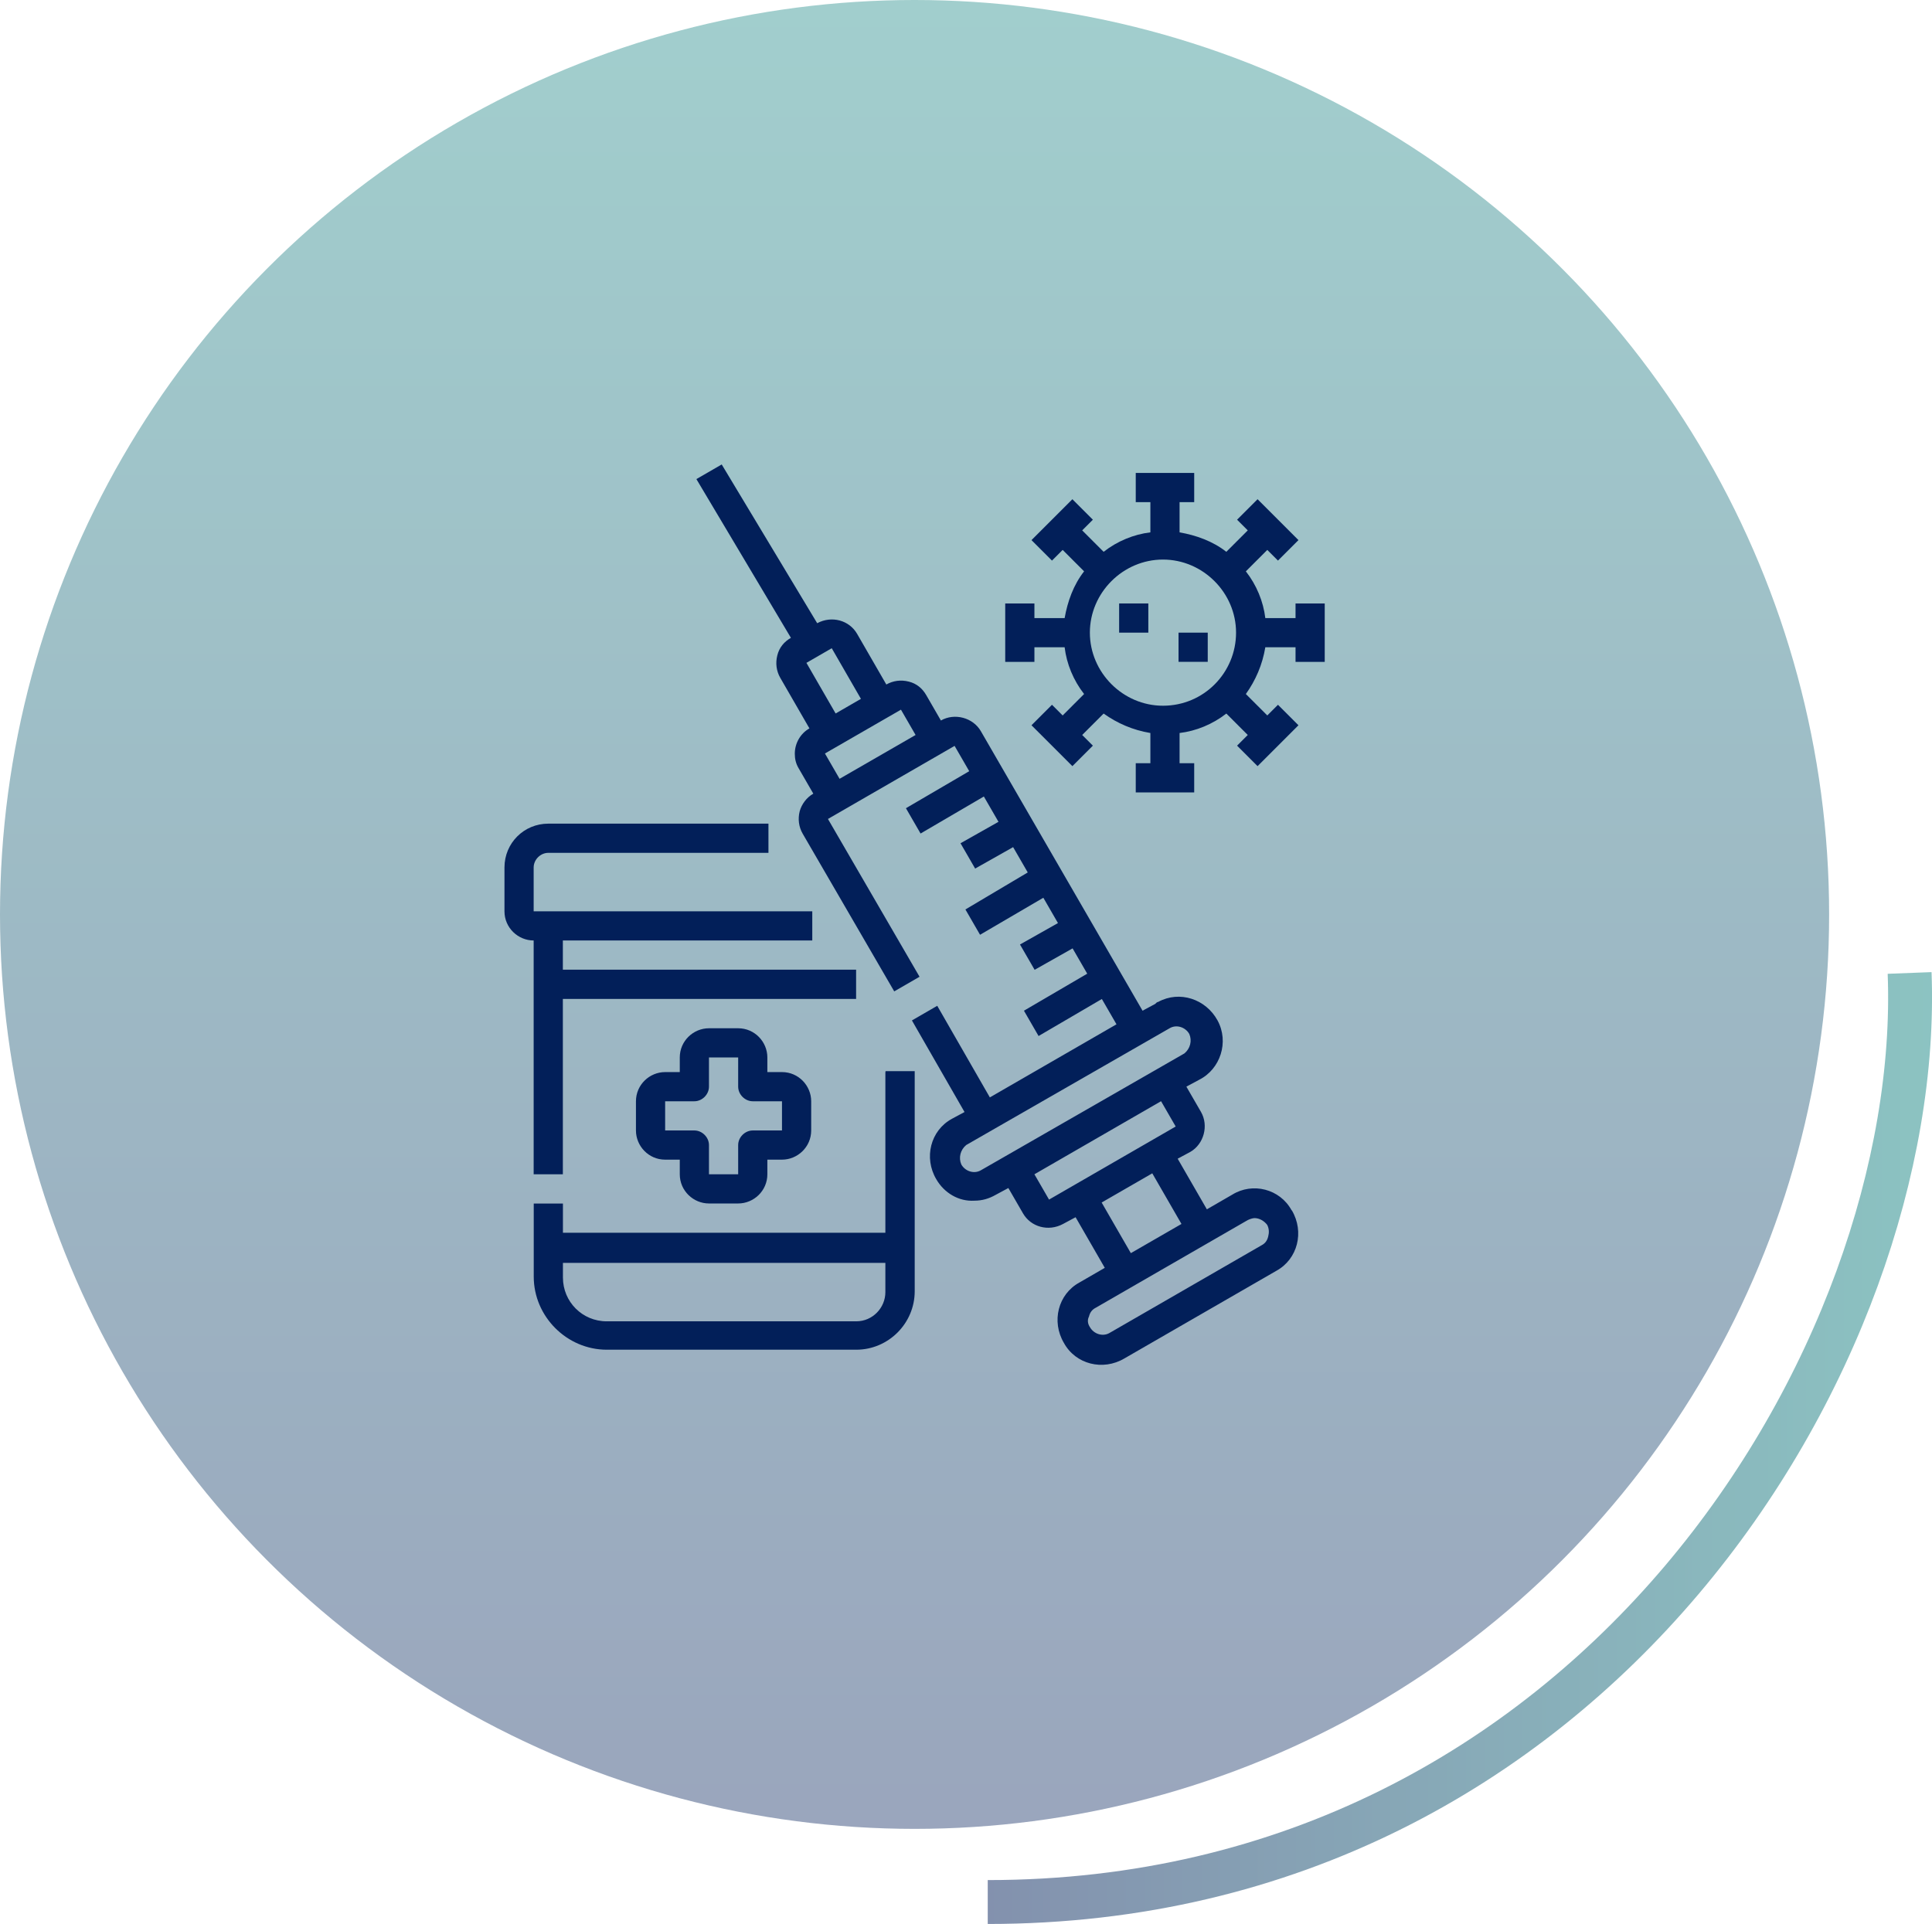
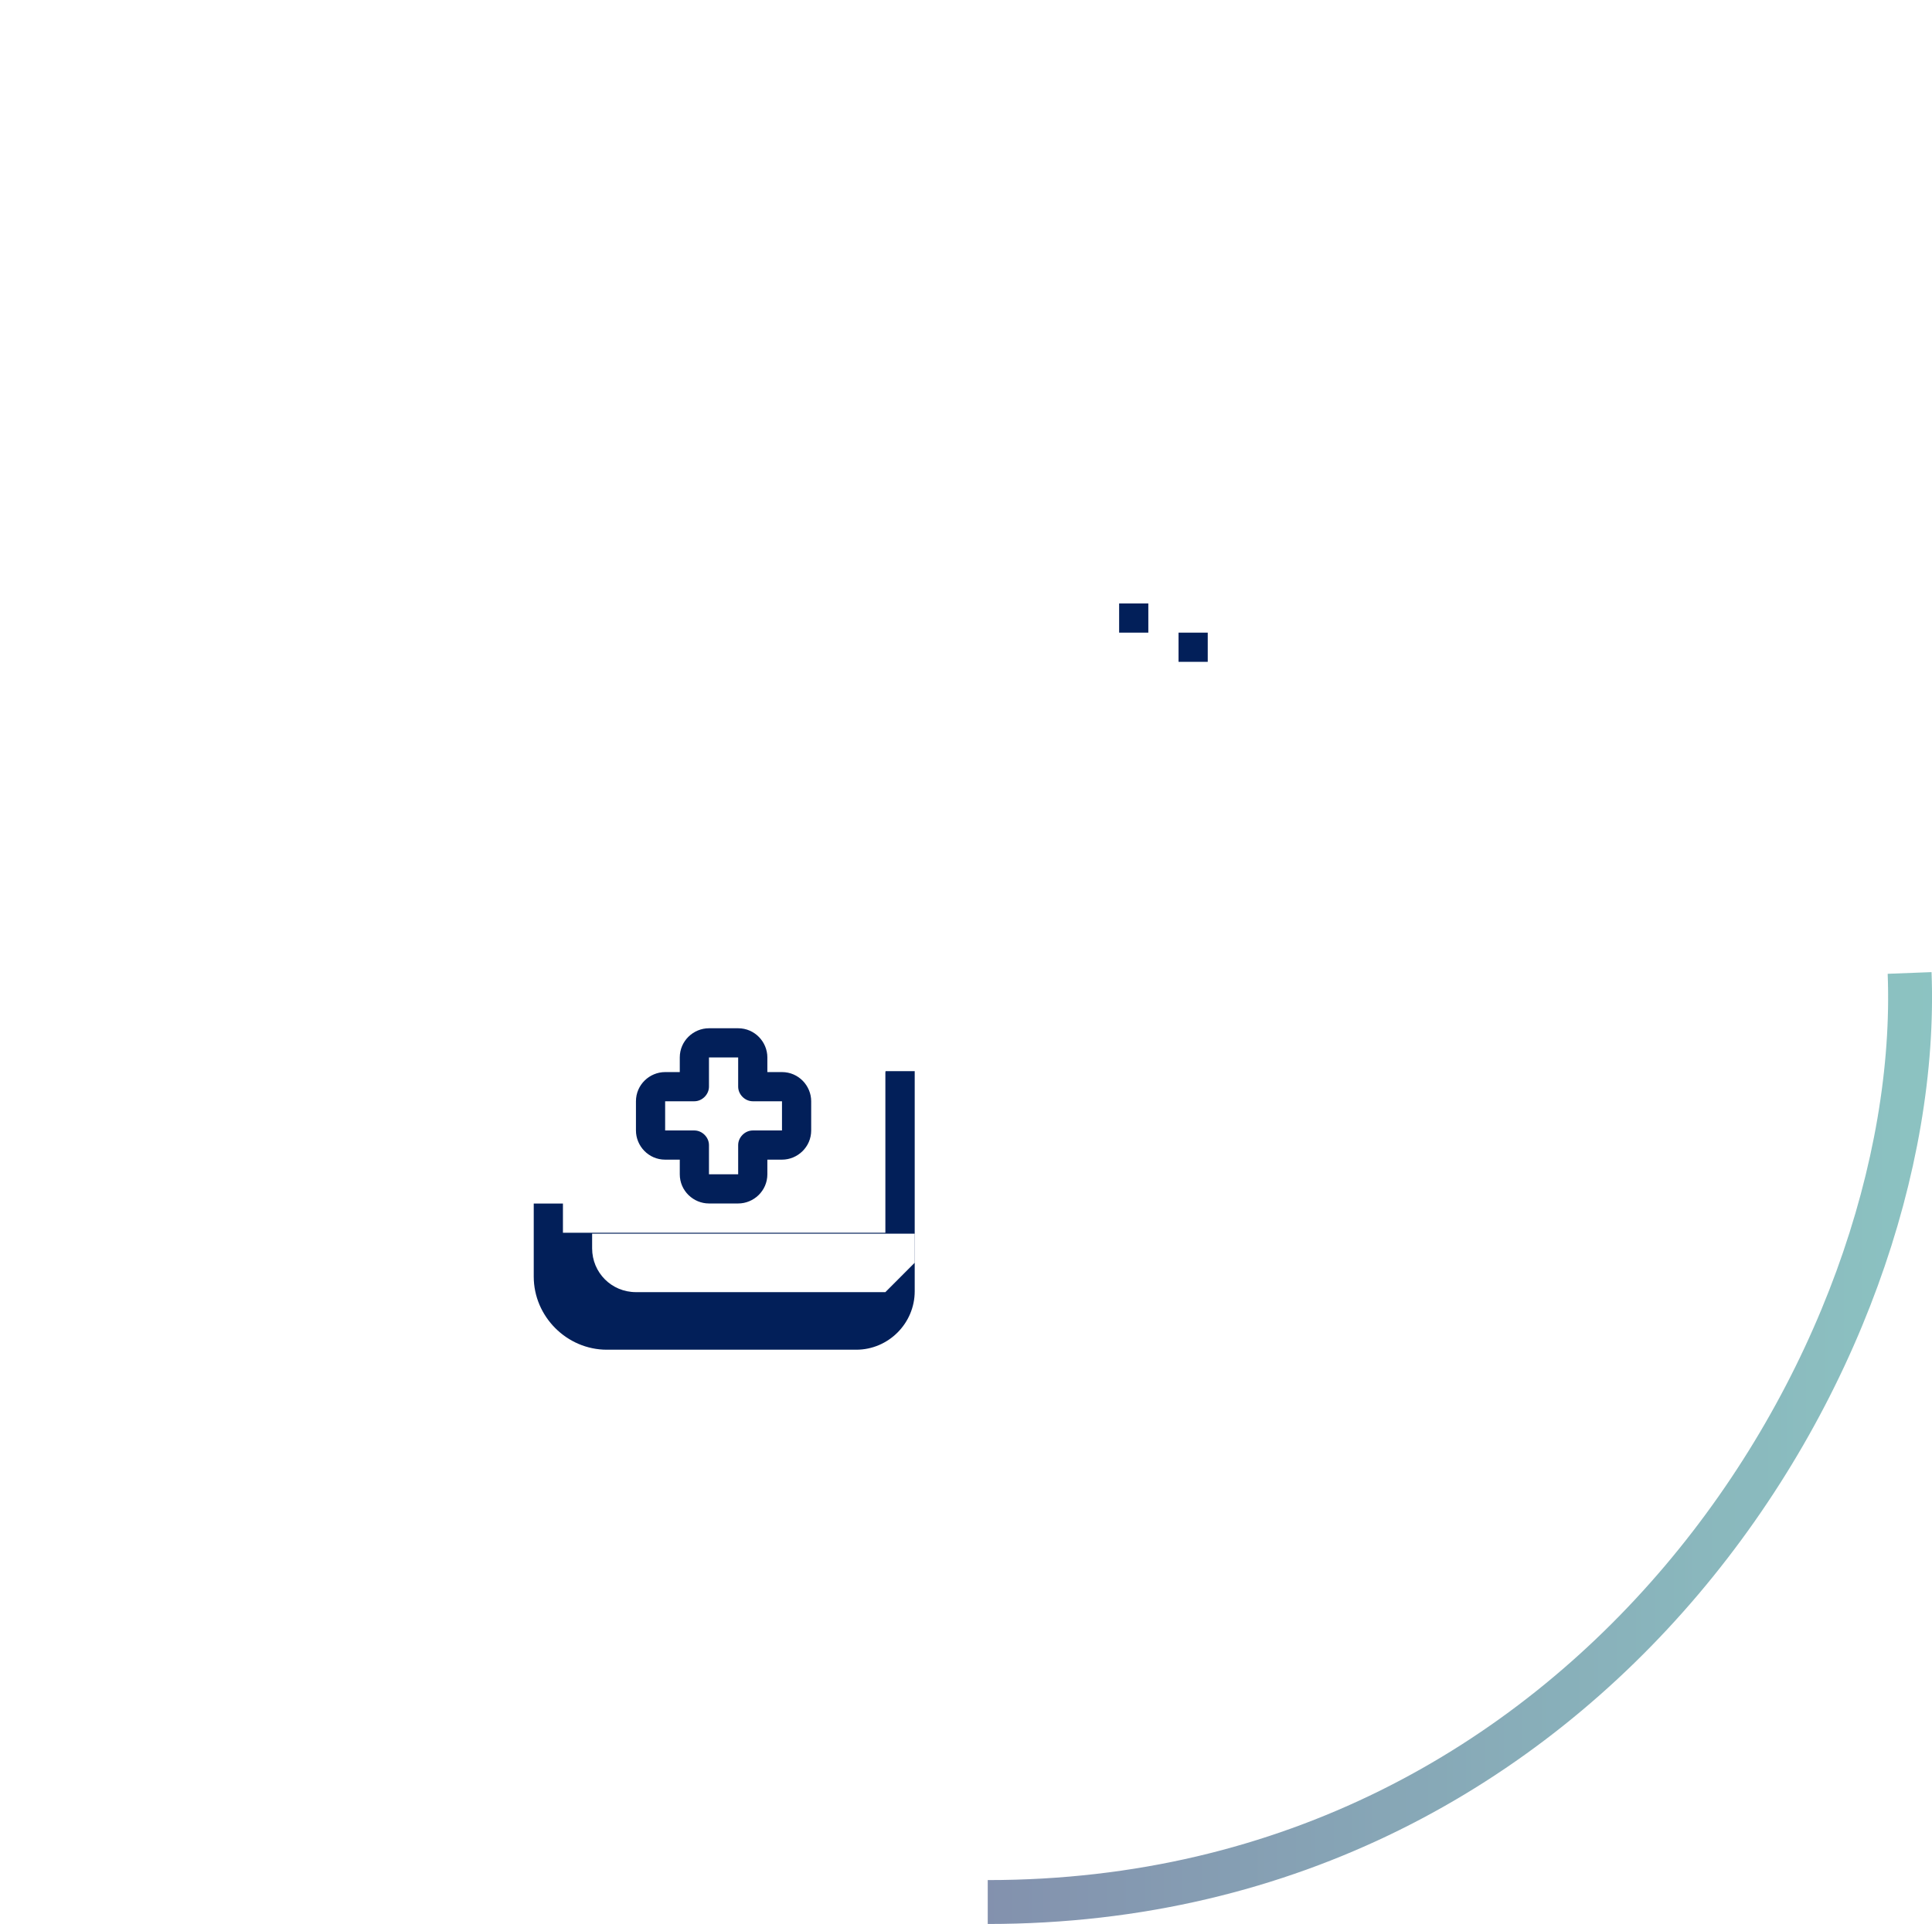
<svg xmlns="http://www.w3.org/2000/svg" xmlns:xlink="http://www.w3.org/1999/xlink" id="Calque_2" data-name="Calque 2" viewBox="0 0 264.06 263">
  <defs>
    <style>
      .cls-1 {
        fill: #021f59;
      }

      .cls-1, .cls-2 {
        stroke-width: 0px;
      }

      .cls-3 {
        fill: none;
        isolation: isolate;
        opacity: .49;
        stroke: url(#Dégradé_sans_nom_28-2);
        stroke-miterlimit: 10;
        stroke-width: 6px;
      }

      .cls-4 {
        opacity: .4;
      }

      .cls-2 {
        fill: url(#Dégradé_sans_nom_28);
      }
    </style>
    <linearGradient id="Dégradé_sans_nom_28" data-name="Dégradé sans nom 28" x1="125" y1="2" x2="125" y2="252" gradientTransform="translate(0 252) scale(1 -1)" gradientUnits="userSpaceOnUse">
      <stop offset="0" stop-color="#021f59" />
      <stop offset="1" stop-color="#148582" />
    </linearGradient>
    <linearGradient id="Dégradé_sans_nom_28-2" data-name="Dégradé sans nom 28" x1="135" y1="54.06" x2="264.06" y2="54.06" xlink:href="#Dégradé_sans_nom_28" />
  </defs>
  <g id="Calque_1-2" data-name="Calque 1">
    <g>
      <g>
        <g class="cls-4">
-           <circle class="cls-2" cx="125" cy="125" r="125" />
-         </g>
+           </g>
        <path class="cls-3" d="M261,133c2,52-43.1,127-126,127" />
      </g>
      <g>
-         <path class="cls-1" d="M176.53,165.44c-1.6-2.93-5.33-3.86-8.12-2.13h0l-3.46,2-3.99-6.92,1.73-.93c1.86-1.07,2.53-3.6,1.46-5.46l-2-3.46,1.73-.93c2.93-1.46,4.13-5.19,2.53-8.12s-5.19-4.13-8.12-2.53c-.13,0-.27.13-.4.27l-1.73.93-22.1-38.21c-1.07-1.86-3.6-2.53-5.46-1.46h0l-2-3.46c-.53-.93-1.33-1.6-2.4-1.86-1.07-.27-2.13-.13-3.06.4l-3.99-6.92c-1.07-1.86-3.46-2.53-5.46-1.46h0l-13.05-21.7-3.46,2,12.92,21.7c-.93.53-1.6,1.33-1.86,2.4-.27,1.07-.13,2.13.4,3.06l3.99,6.92c-1.2.67-2,2-2,3.46,0,.67.13,1.33.53,2l2,3.46c-.93.53-1.6,1.46-1.86,2.4-.27,1.07-.13,2.13.4,3.06l12.52,21.57,3.46-2-12.52-21.57,17.31-9.99,2,3.46-8.65,5.06,2,3.46,8.65-5.06,2,3.46-5.19,2.93,2,3.46,5.19-2.93,2,3.46-8.52,5.06,2,3.46,8.65-5.06,2,3.46-5.19,2.93,2,3.46,5.19-2.93,2,3.46-8.65,5.06,2,3.46,8.65-5.06,2,3.46-17.31,9.99-7.19-12.52-3.46,2,7.19,12.52-1.73.93c-2.93,1.6-3.86,5.33-2.13,8.26,1.07,1.86,3.06,3.06,5.19,2.93,1.07,0,2-.27,2.93-.8l1.73-.93,2,3.46c1.07,1.86,3.46,2.53,5.46,1.46h0l1.73-.93,3.99,6.92-3.46,2c-2.93,1.6-3.86,5.33-2.13,8.26,1.6,2.93,5.33,3.86,8.26,2.13l20.77-11.98c2.93-1.6,3.86-5.33,2.13-8.26h0ZM110.22,90.61l3.46-2,3.99,6.92-3.46,2-3.99-6.92ZM114.75,106.46l-2-3.46,10.39-5.99,2,3.46-10.39,5.99ZM134.05,159.98c-.93.53-2.13.13-2.66-.8-.4-.93-.13-2,.67-2.66l27.83-15.98c.93-.53,2.13-.13,2.66.8.4.93.13,2-.67,2.66l-27.83,15.98ZM143.38,163.98l-2-3.46,17.31-9.99,2,3.46-17.31,9.99ZM150.57,164.38l6.92-3.99,3.99,6.92-6.92,3.99-3.99-6.92ZM173.33,169.04c-.13.53-.4.93-.93,1.2l-20.77,11.98c-.93.53-2.13.13-2.66-.8-.27-.4-.4-.93-.13-1.46.13-.53.4-.93.93-1.2l20.77-11.98c.27-.13.67-.27.93-.27.67,0,1.33.4,1.73.93.27.53.27,1.07.13,1.6Z" />
-         <path class="cls-1" d="M121.01,146.54v21.97h-44.07v-3.99h-3.99v9.99c0,5.46,4.53,9.99,9.99,9.99h34.09c4.39,0,7.99-3.6,7.99-7.99v-30.09h-3.99v.13ZM121.01,176.63c0,2.13-1.73,3.99-3.99,3.99h-34.09c-3.33,0-5.99-2.66-5.99-5.99v-2h44.07v3.99Z" />
+         <path class="cls-1" d="M121.01,146.54v21.97h-44.07v-3.99h-3.99v9.99c0,5.46,4.53,9.99,9.99,9.99h34.09c4.39,0,7.99-3.6,7.99-7.99v-30.09h-3.99v.13ZM121.01,176.63h-34.09c-3.33,0-5.99-2.66-5.99-5.99v-2h44.07v3.99Z" />
        <path class="cls-1" d="M96.9,164.51h3.99c2.13,0,3.99-1.73,3.99-3.99v-2h2c2.13,0,3.99-1.73,3.99-3.99v-3.99c0-2.13-1.73-3.99-3.99-3.99h-2v-2c0-2.13-1.73-3.99-3.99-3.99h-3.99c-2.13,0-3.99,1.73-3.99,3.99v2h-2c-2.13,0-3.99,1.73-3.99,3.99v3.99c0,2.13,1.73,3.99,3.99,3.99h2v2c0,2.26,1.86,3.99,3.99,3.99ZM90.91,154.53v-3.99h3.99c1.07,0,2-.93,2-2v-3.99h3.99v3.99c0,1.07.93,2,2,2h3.99v3.99h-3.99c-1.07,0-2,.93-2,2v3.99h-3.99v-3.99c0-1.07-.93-2-2-2h-3.99Z" />
-         <path class="cls-1" d="M117.01,132.56v3.99h-40.08v23.97h-3.99v-31.96c-2.13,0-3.99-1.73-3.99-3.99v-5.99c0-3.33,2.66-5.99,5.99-5.99h30.09v3.99h-30.09c-1.07,0-2,.93-2,2v5.99h38.08v3.99h-34.09v3.99h40.08ZM181.06,90.48v-7.99h-3.99v2h-4.13c-.27-2.26-1.2-4.53-2.66-6.39l2.93-2.93,1.46,1.46,2.8-2.8-5.59-5.59-2.8,2.8,1.46,1.46-2.93,2.93c-1.86-1.46-4.13-2.26-6.39-2.66v-4.13h2v-3.99h-7.99v3.99h2v4.13c-2.26.27-4.53,1.2-6.39,2.66l-2.93-2.93,1.46-1.46-2.8-2.8-5.59,5.59,2.8,2.8,1.46-1.46,2.93,2.93c-1.46,1.86-2.26,4.13-2.66,6.39h-4.13v-2h-3.99v7.99h3.99v-2h4.13c.27,2.26,1.2,4.53,2.66,6.39l-2.93,2.93-1.46-1.46-2.8,2.8,5.59,5.59,2.8-2.8-1.46-1.46,2.93-2.93c1.86,1.33,3.99,2.26,6.39,2.66v4.13h-2v3.99h7.99v-3.99h-2v-4.13c2.26-.27,4.53-1.2,6.39-2.66l2.93,2.93-1.46,1.46,2.8,2.8,5.59-5.59-2.8-2.8-1.46,1.46-2.93-2.93c1.33-1.86,2.26-3.99,2.66-6.39h4.13v2h3.99ZM158.95,96.47c-5.46,0-9.99-4.53-9.99-9.99s4.53-9.99,9.99-9.99,9.99,4.53,9.99,9.99-4.39,9.99-9.99,9.99Z" />
        <path class="cls-1" d="M152.96,82.49h3.99v3.99h-3.99v-3.99ZM161.08,86.48h3.99v3.99h-3.99v-3.99Z" />
      </g>
    </g>
  </g>
</svg>